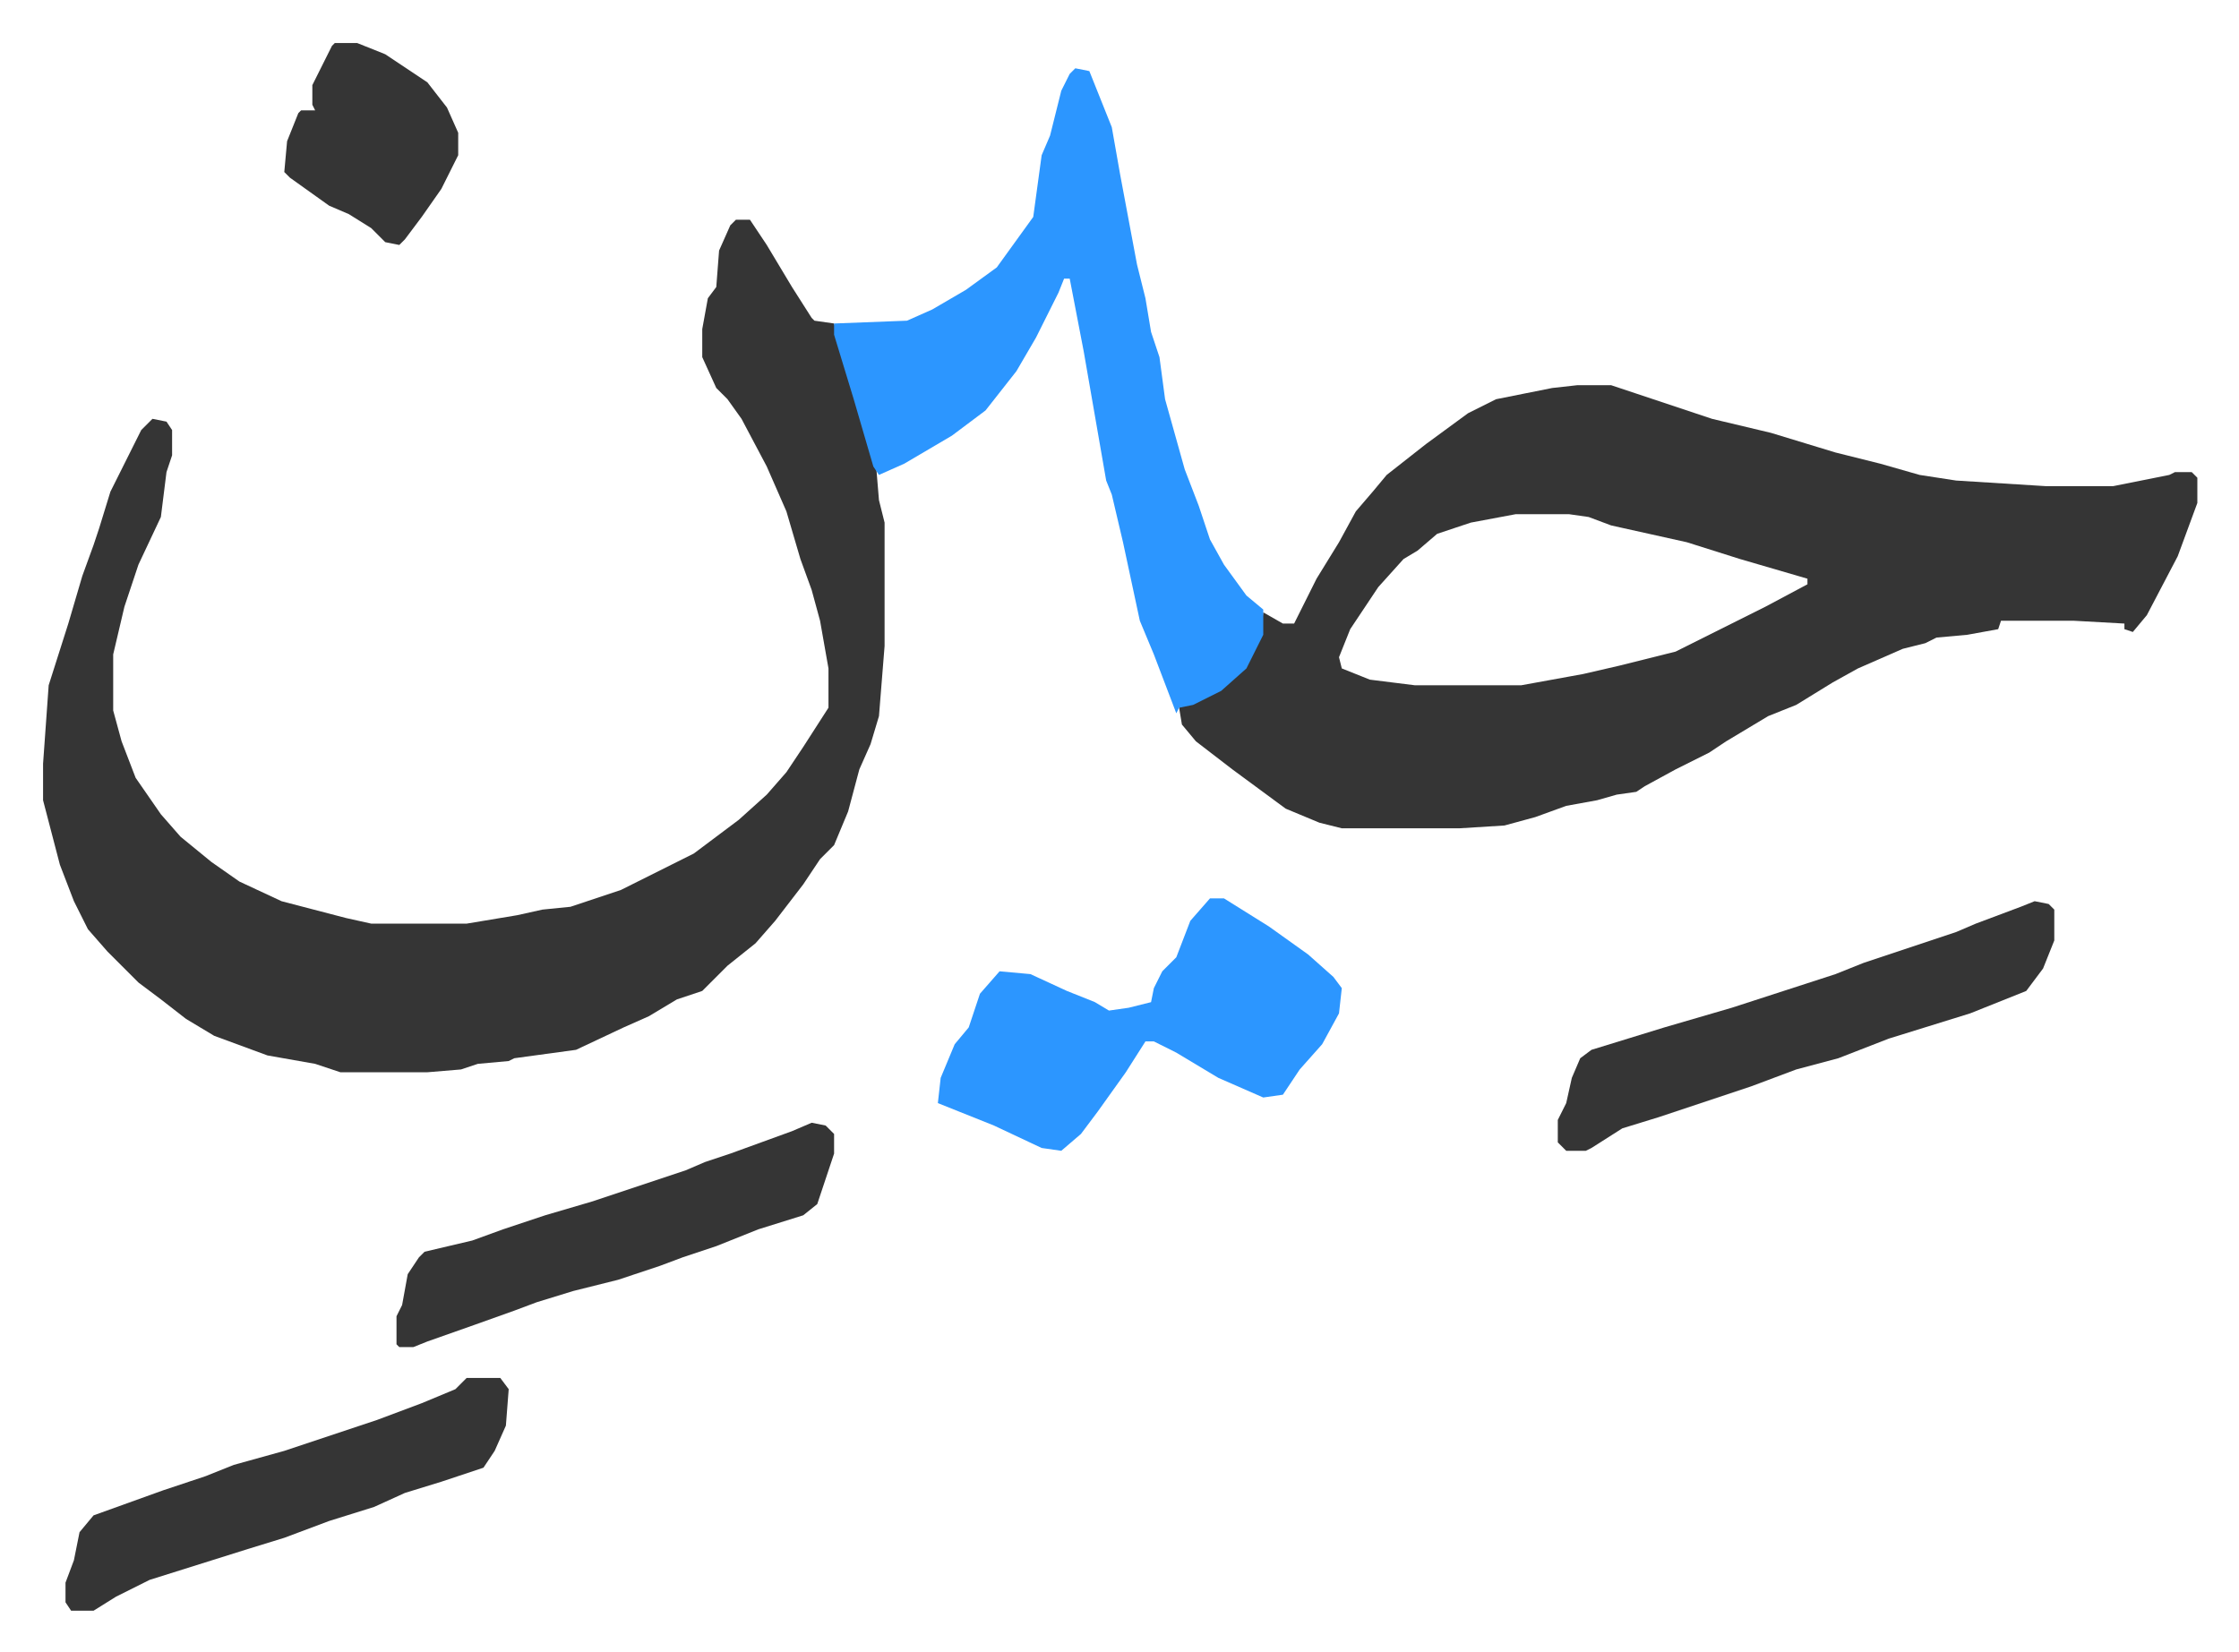
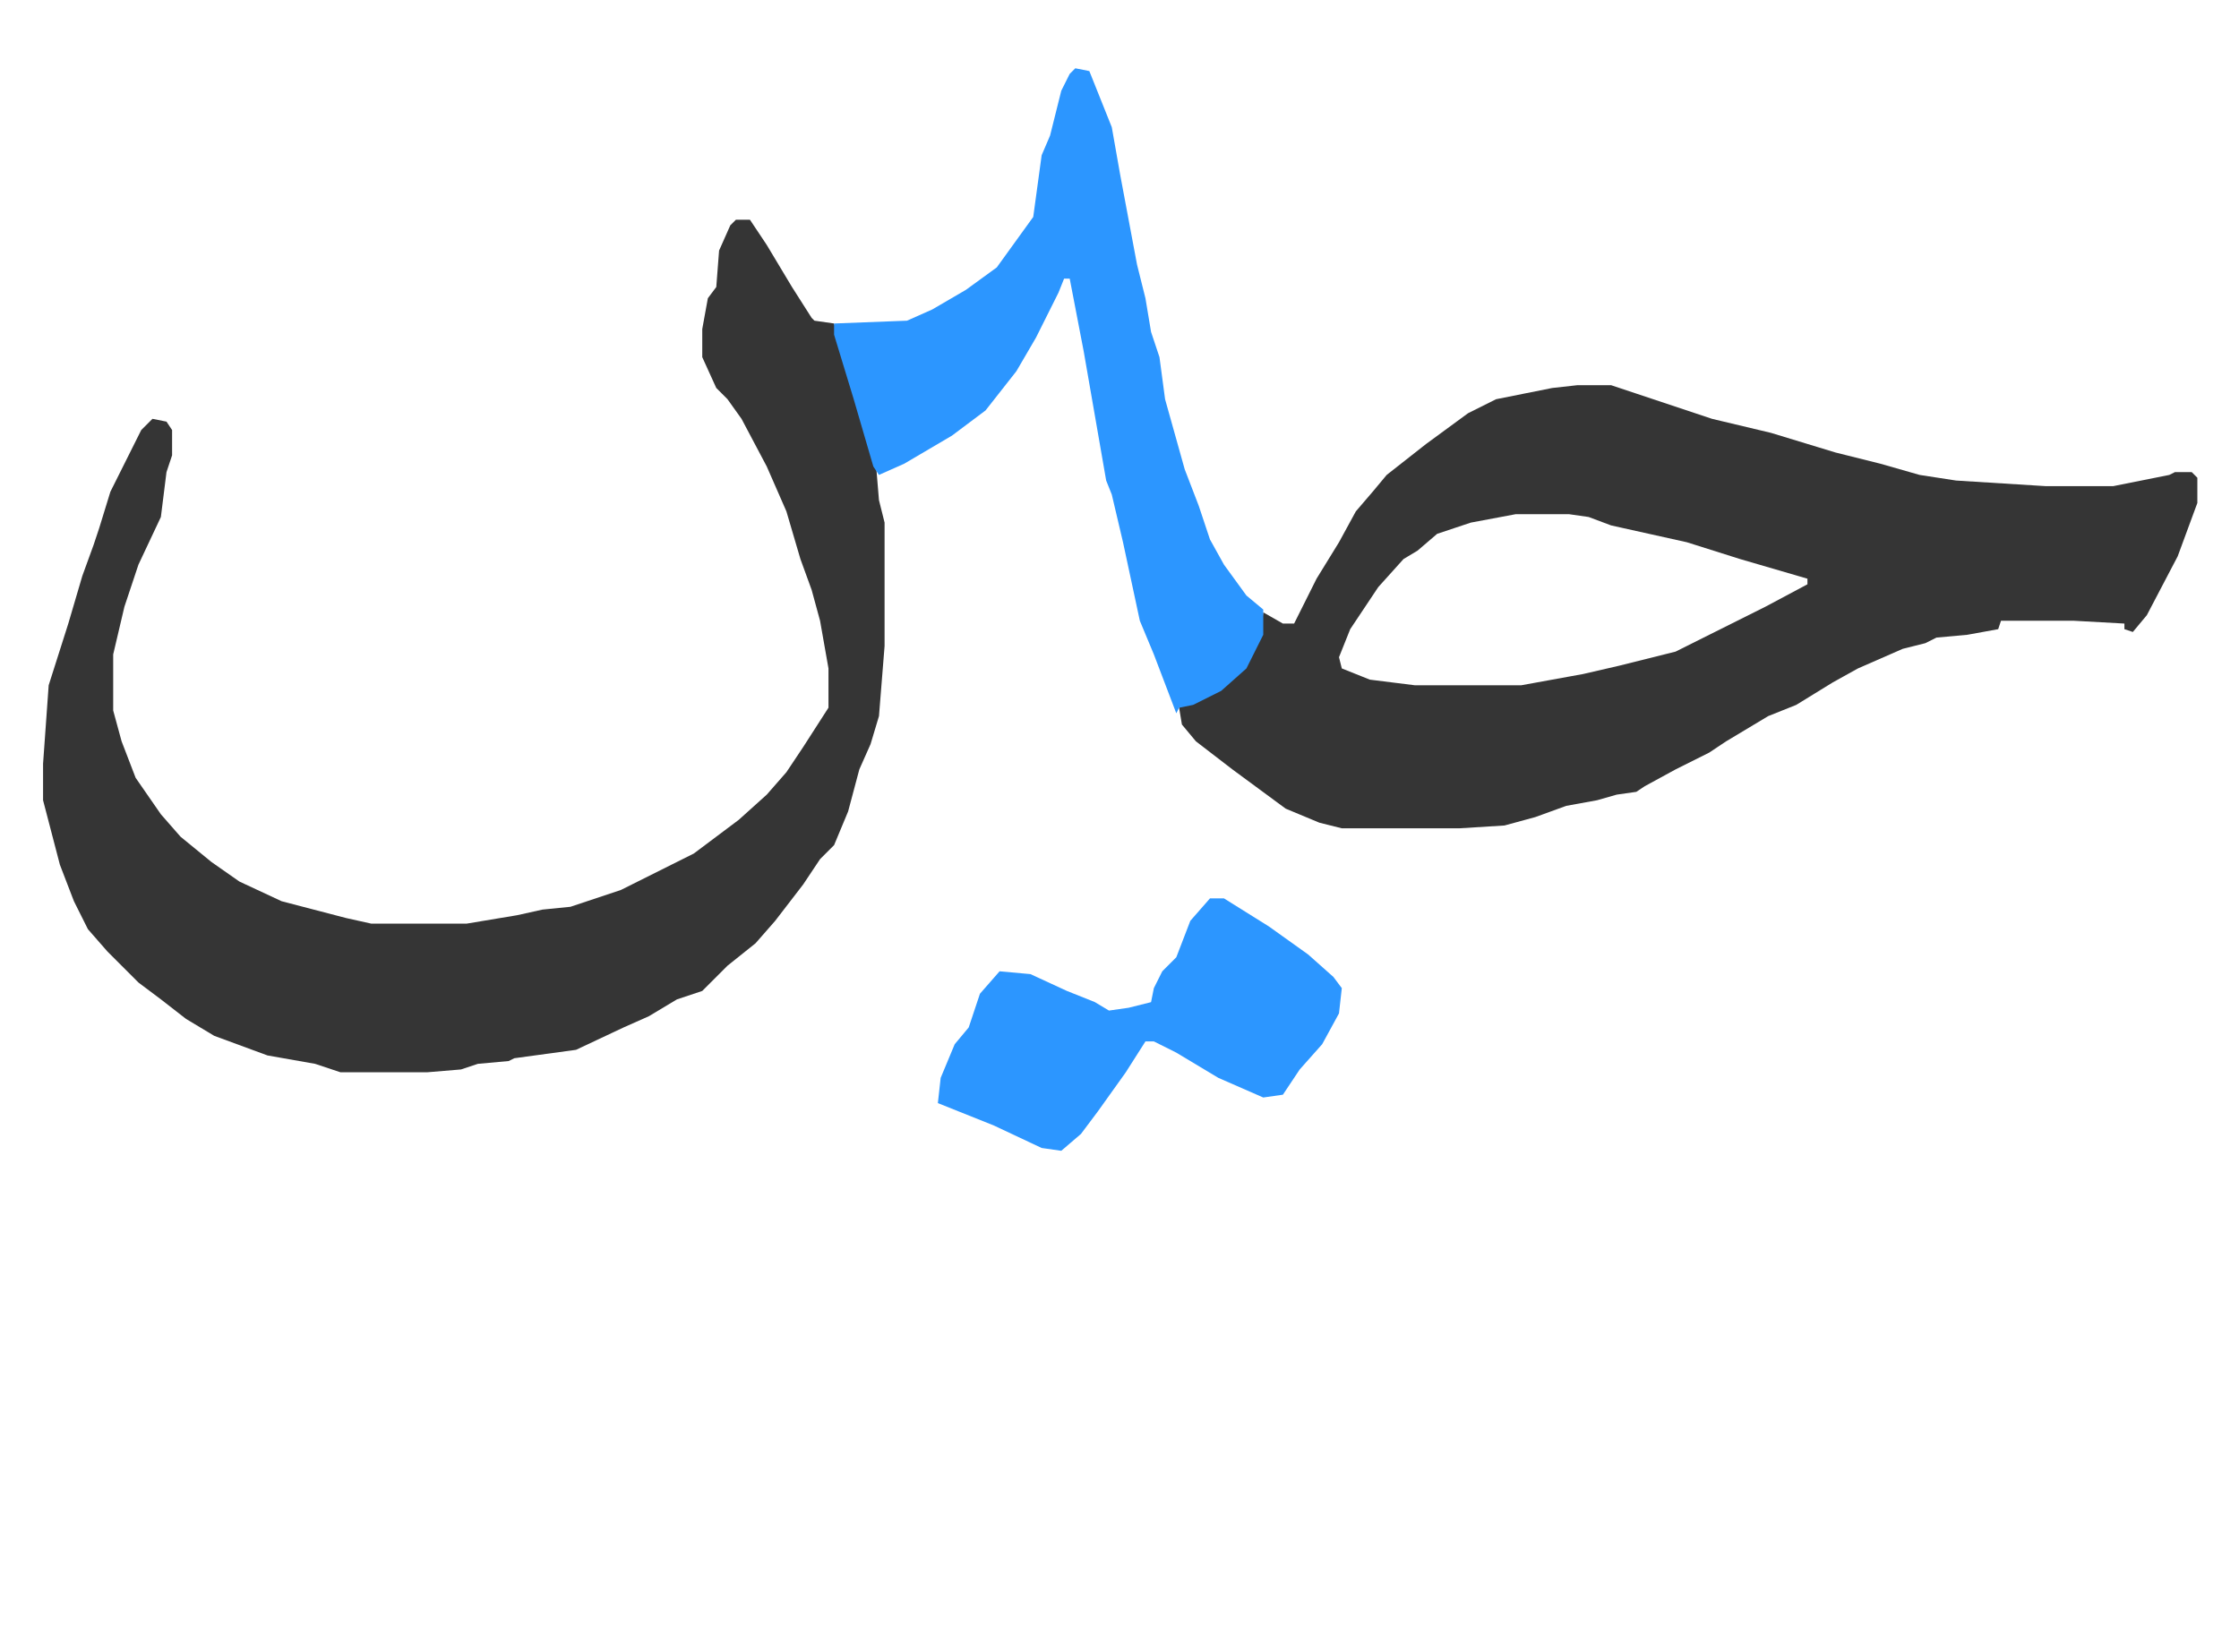
<svg xmlns="http://www.w3.org/2000/svg" role="img" viewBox="-15.35 689.65 798.20 589.20">
  <path fill="#353535" id="rule_normal" d="M547 827h12l36 12 21 5 23 7 16 4 14 4 13 2 32 2h24l20-4 2-1h6l2 2v9l-7 19-11 21-5 6-3-1v-2l-18-1h-26l-1 3-11 2-11 1-4 2-8 2-16 7-9 5-13 8-10 4-15 9-6 4-12 6-11 6-3 2-7 1-7 2-11 2-11 4-11 3-16 1h-42l-8-2-12-5-19-14-13-10-5-6-1-6 11-5 9-6 6-8 3-7 1-8 7 4h4l8-16 8-13 6-11 6-7 5-6 14-11 15-11 10-5 20-4zm-22 46l-16 3-12 4-7 6-5 3-9 10-10 15-4 10 1 4 10 4 16 2h38l22-4 13-3 20-5 16-8 16-8 15-8v-2l-24-7-19-6-27-6-8-3-7-1zM247 768h5l6 9 9 15 7 11 1 1 7 1 7 25 6 19 2 7 1 12 2 8v44l-2 25-3 10-4 9-4 15-5 12-5 5-6 9-10 13-7 8-10 8-9 9-9 3-10 6-9 4-17 8-22 3-2 1-11 1-6 2-12 1h-31l-9-3-17-3-19-7-10-6-9-7-8-6-11-11-7-8-5-10-5-13-6-23v-13l2-28 7-22 5-17 4-11 2-6 4-13 11-22 4-4 5 1 2 3v9l-2 6-2 16-8 17-5 15-4 17v20l3 11 5 13 9 13 7 8 11 9 10 7 15 7 23 6 9 2h34l18-3 9-2 10-1 18-6 26-13 16-12 10-9 7-8 6-9 9-14v-14l-3-17-3-11-4-11-5-17-7-16-9-17-5-7-4-4-5-11v-10l2-11 3-4 1-13 4-9z" />
  <path fill="#2c96ff" id="rule_madd_permissible_2_4_6" d="M368 714l5 1 8 20 3 17 6 32 3 12 2 12 3 9 2 15 7 25 5 13 4 12 5 9 8 11 6 5v9l-6 12-9 8-10 5-5 1-1 2-8-21-5-12-6-28-4-17-2-5-8-46-5-26h-2l-2 5-8 16-7 12-11 14-12 9-17 10-9 4-2-3-7-24-7-23v-4l26-1 9-4 12-7 11-8 13-18 3-22 3-7 4-16 3-6zm48 296h5l16 10 14 10 9 8 3 4-1 9-6 11-8 9-6 9-7 1-16-7-15-9-8-4h-3l-7 11-10 14-6 8-7 6-7-1-17-8-20-8 1-9 5-12 5-6 4-12 7-8 11 1 13 6 10 4 5 3 7-1 8-2 1-5 3-6 5-5 5-13z" />
-   <path fill="#353535" id="rule_normal" d="M710 1011l5 1 2 2v11l-4 10-6 8-20 8-29 9-18 7-15 4-16 6-33 11-13 4-11 7-2 1h-7l-3-3v-8l3-6 2-9 3-7 4-3 13-4 13-4 24-7 37-12 10-4 33-11 7-3 16-6zm-559 170h12l3 4-1 13-4 9-4 6-15 5-13 4-11 5-16 5-16 6-13 4-35 11-12 6-8 5h-8l-2-3v-7l3-8 2-10 5-6 25-9 15-5 10-4 18-5 33-11 16-6 12-5zm123-91l5 1 3 3v7l-6 18-5 4-16 5-15 6-12 4-8 3-15 5-16 4-13 4-8 3-14 5-17 6-5 2h-5l-1-1v-10l2-4 2-11 4-6 2-2 17-4 11-4 15-5 17-5 33-11 7-3 9-3 22-8zM104 705h8l10 4 15 10 7 9 4 9v8l-6 12-7 10-6 8-2 2-5-1-5-5-8-5-7-3-14-10-2-2 1-11 4-10 1-1h5l-1-2v-7l7-14z" />
</svg>